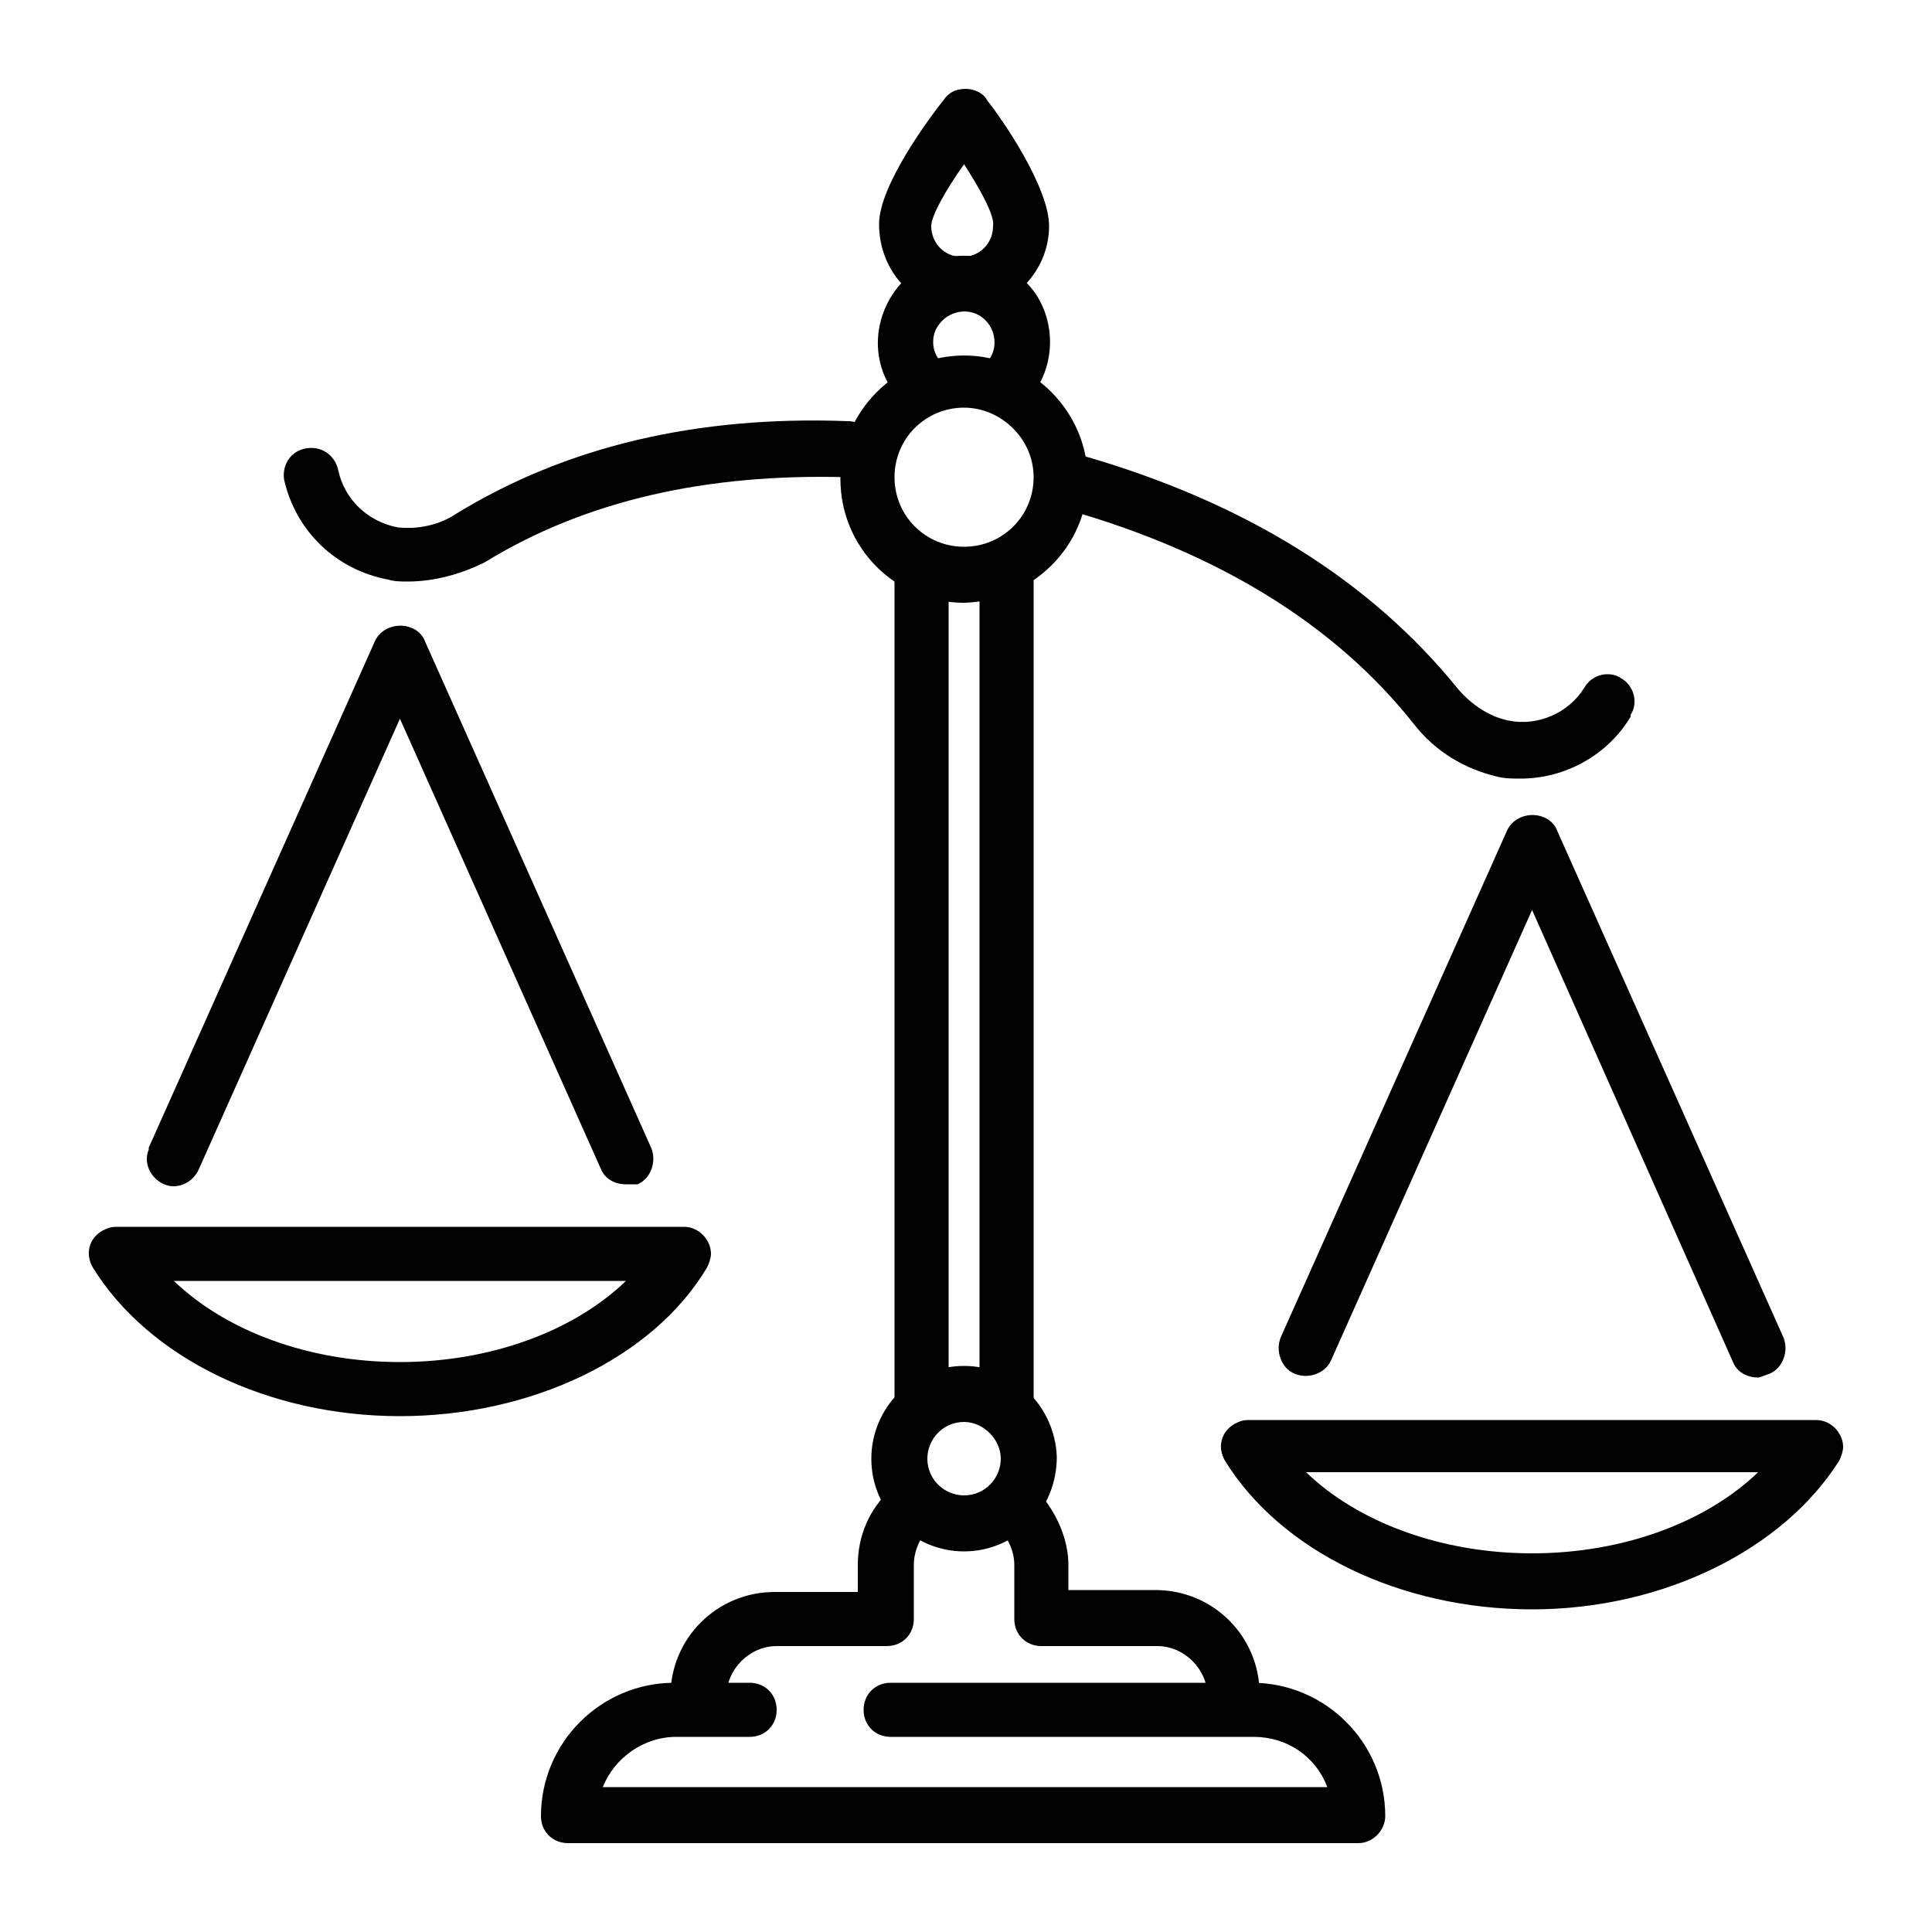
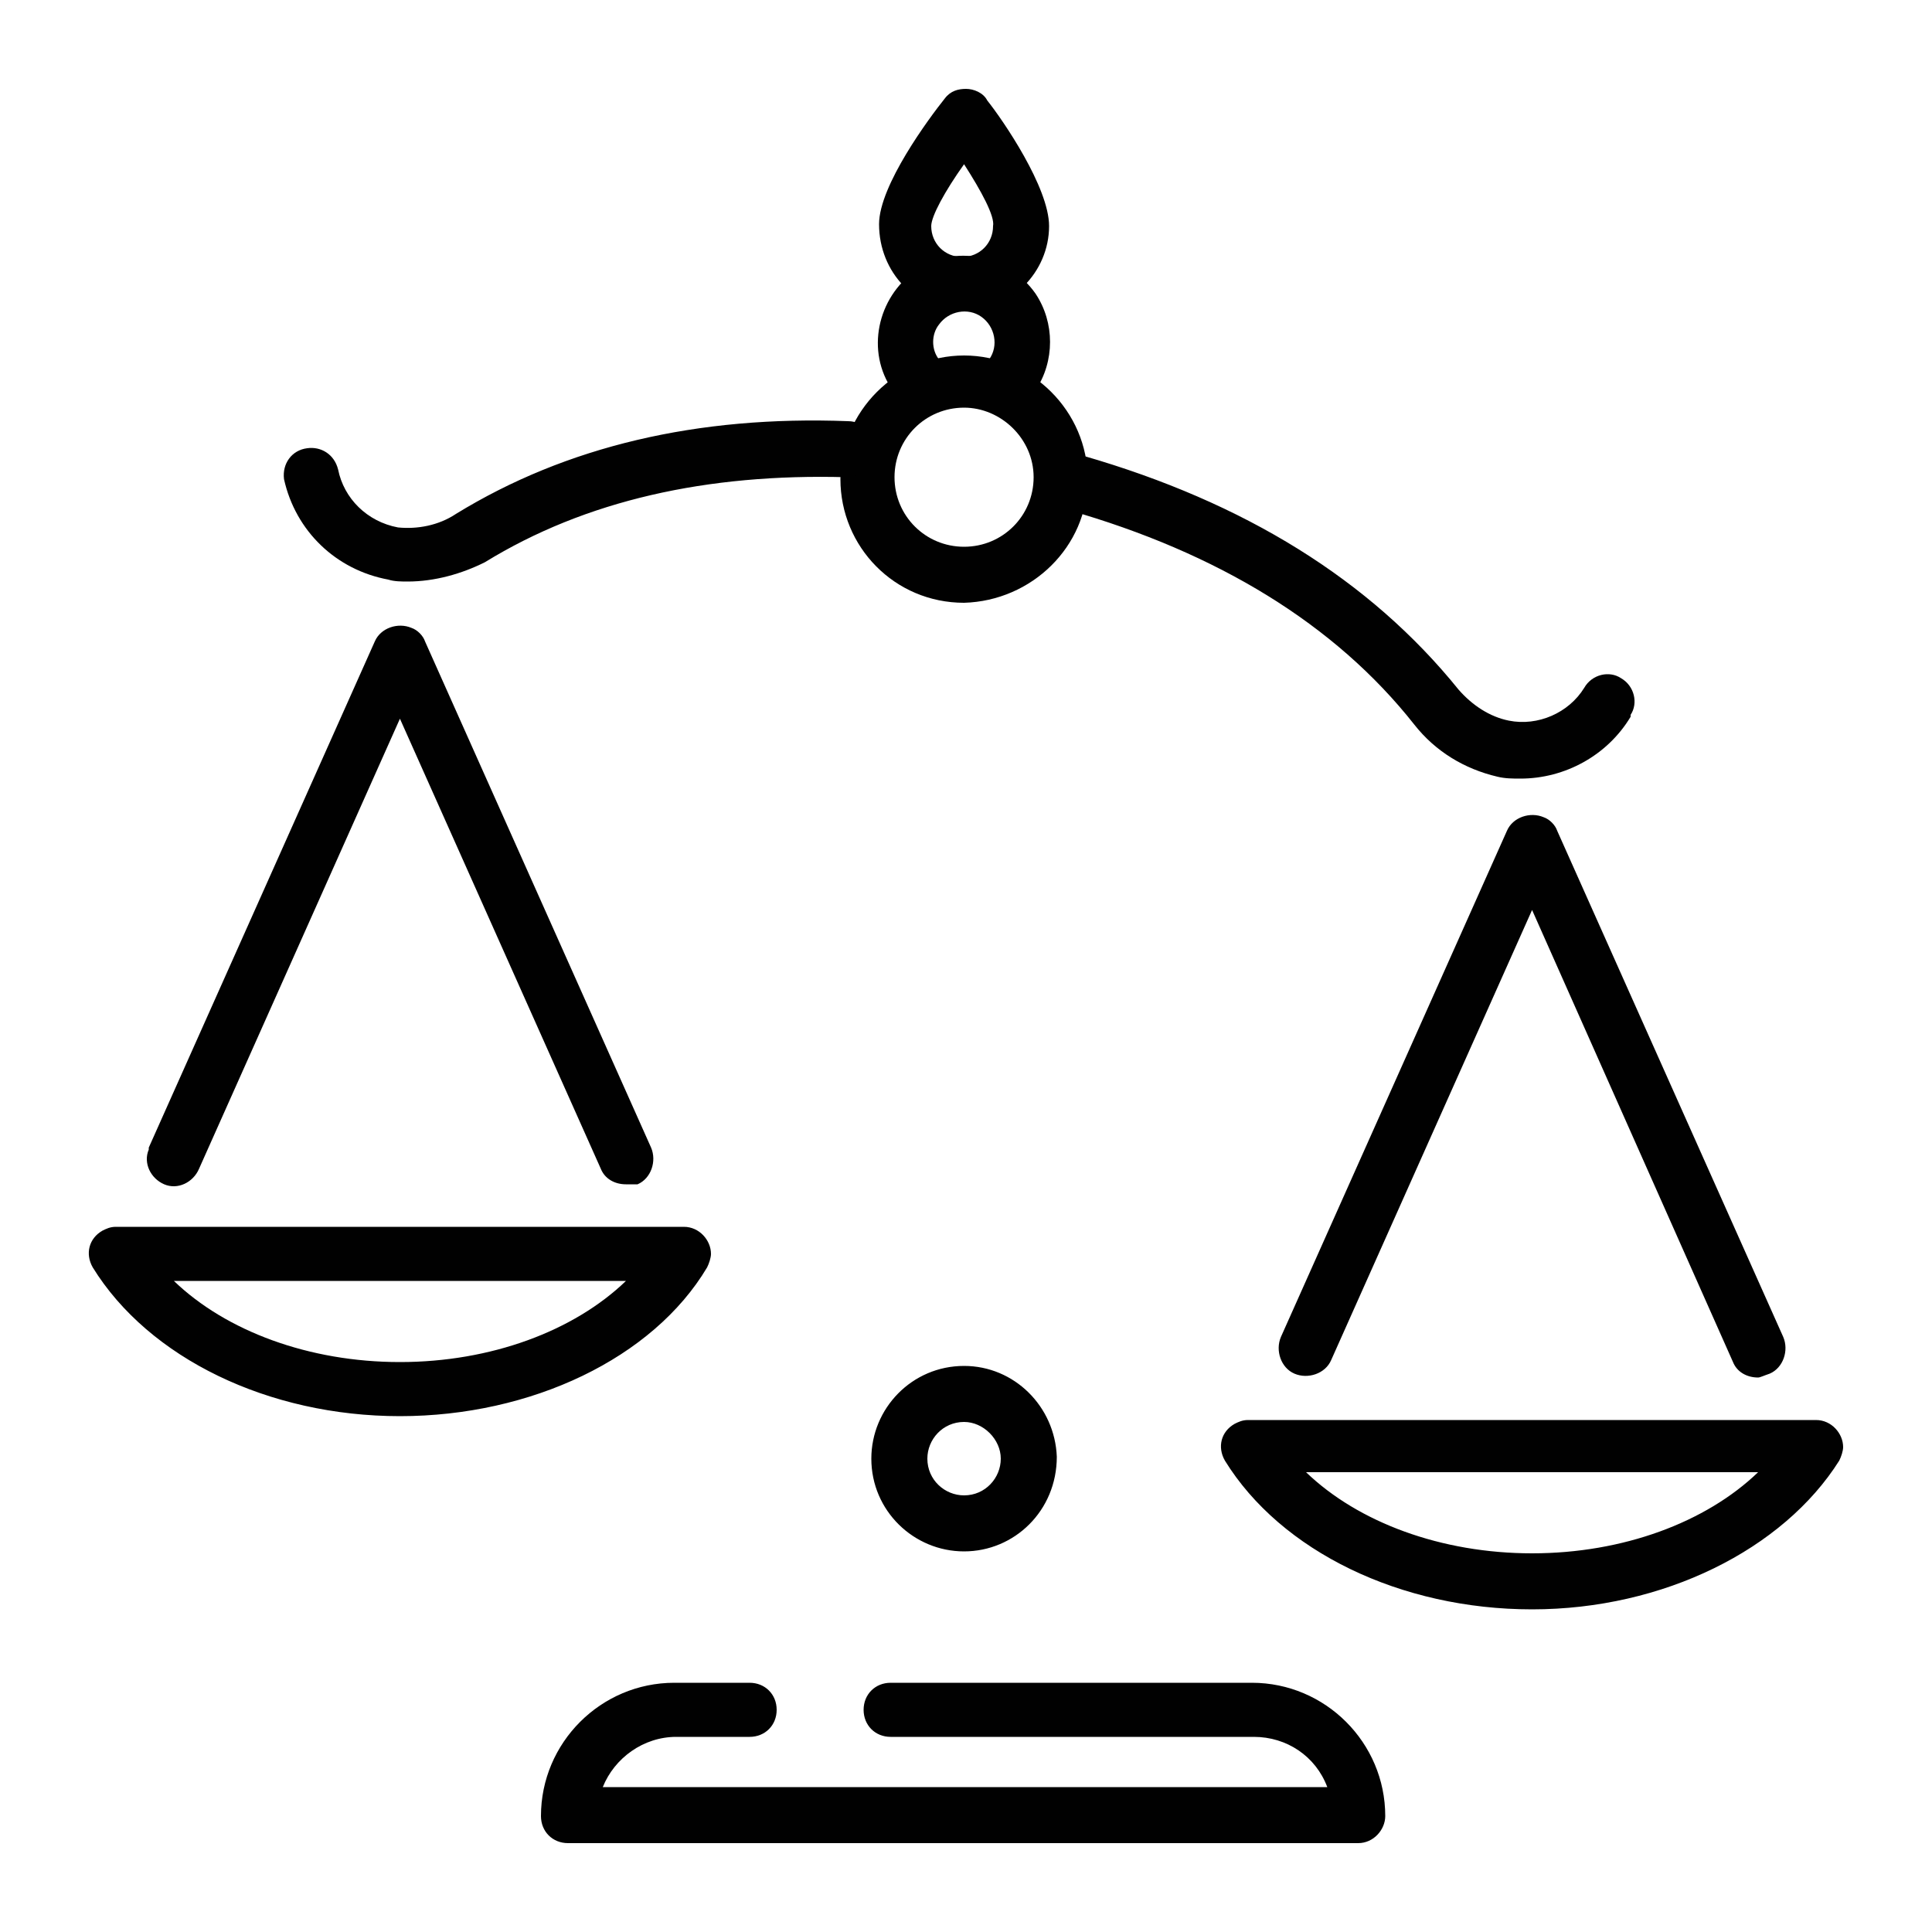
<svg xmlns="http://www.w3.org/2000/svg" version="1.1" id="Layer_1" x="0px" y="0px" viewBox="0 0 100 100" style="enable-background:new 0 0 100 100;" xml:space="preserve">
  <style type="text/css">
	.st0{fill:#010101;}
</style>
  <g>
-     <path class="st0" d="M36.1,89.2c-0.8,0-1.4-0.6-1.4-1.4c0-3,2.4-5.4,5.4-5.4h4.3V81c0-1.5,0.6-2.9,1.7-3.9c0.6-0.5,1.5-0.5,2,0   c0.5,0.6,0.5,1.5,0,2c-0.5,0.5-0.8,1.2-0.8,1.9v2.8c0,0.8-0.6,1.4-1.4,1.4h-5.7c-1.4,0-2.6,1.2-2.6,2.6   C37.5,88.5,36.9,89.2,36.1,89.2L36.1,89.2z M63.9,89.2c-0.8,0-1.4-0.6-1.4-1.4c0-1.4-1.2-2.6-2.6-2.6h-6c-0.8,0-1.4-0.6-1.4-1.4V81   c0-0.7-0.3-1.3-0.7-1.8c-0.5-0.6-0.5-1.5,0.1-2c0.6-0.5,1.4-0.5,1.9,0.1c0.9,1,1.5,2.4,1.5,3.7v1.3h4.5c3,0,5.4,2.4,5.4,5.4   C65.3,88.5,64.7,89.2,63.9,89.2z M47.7,73.9c-0.8,0-1.4-0.6-1.4-1.4V29.7c0-0.8,0.6-1.4,1.4-1.4s1.4,0.6,1.4,1.4v42.8   C49.1,73.3,48.5,73.9,47.7,73.9z M52.1,73.9c-0.8,0-1.4-0.6-1.4-1.4V29.7c0-0.8,0.6-1.4,1.4-1.4s1.4,0.6,1.4,1.4v42.8   C53.5,73.3,52.8,73.9,52.1,73.9z" />
    <path class="st0" d="M49.9,31.2c-3.6,0-6.4-2.9-6.4-6.4s2.9-6.4,6.4-6.4s6.4,2.9,6.4,6.4C56.3,28.3,53.4,31.1,49.9,31.2L49.9,31.2z    M49.9,21.1c-2,0-3.6,1.6-3.6,3.6c0,2,1.6,3.6,3.6,3.6c2,0,3.6-1.6,3.6-3.6C53.5,22.7,51.8,21.1,49.9,21.1L49.9,21.1z" />
    <path class="st0" d="M47.4,20.8c-0.5,0-0.9-0.2-1.2-0.6c-1.4-2-0.8-4.8,1.2-6.2s4.8-0.8,6.2,1.2c1,1.5,1,3.5,0,5   c-0.4,0.7-1.3,0.8-2,0.4c-0.7-0.4-0.8-1.3-0.4-2c0.5-0.7,0.3-1.7-0.4-2.2c-0.7-0.5-1.7-0.3-2.2,0.4c-0.4,0.5-0.4,1.3,0,1.8   c0.4,0.6,0.3,1.5-0.4,2C47.9,20.8,47.6,20.8,47.4,20.8L47.4,20.8z" />
    <path class="st0" d="M49.9,16.1c-2.5,0-4.4-2-4.4-4.5c0-2,2.6-5.5,3.4-6.5c0.3-0.4,0.7-0.5,1.1-0.5c0.4,0,0.9,0.2,1.1,0.6   c0.8,1,3.2,4.5,3.2,6.5C54.3,14.1,52.3,16.1,49.9,16.1L49.9,16.1z M49.9,8.5c-1,1.4-1.7,2.7-1.7,3.2c0,0.9,0.7,1.6,1.6,1.6   s1.6-0.7,1.6-1.6C51.5,11.2,50.8,9.9,49.9,8.5z M70.3,95.4H29.4c-0.8,0-1.4-0.6-1.4-1.4c0-3.8,3.1-6.9,6.9-6.9h3.9   c0.8,0,1.4,0.6,1.4,1.4c0,0.8-0.6,1.4-1.4,1.4h-3.8c-1.7,0-3.2,1.1-3.8,2.6h37.5c-0.6-1.6-2.1-2.6-3.8-2.6H46.1   c-0.8,0-1.4-0.6-1.4-1.4c0-0.8,0.6-1.4,1.4-1.4h18.7c3.8,0,6.9,3.1,6.9,6.9C71.7,94.7,71.1,95.4,70.3,95.4z M49.9,80.3   c-2.6,0-4.8-2.1-4.8-4.8c0-2.6,2.1-4.8,4.8-4.8c2.6,0,4.7,2.1,4.8,4.7C54.7,78.2,52.5,80.3,49.9,80.3   C49.9,80.3,49.9,80.3,49.9,80.3L49.9,80.3z M49.9,73.6c-1.1,0-1.9,0.9-1.9,1.9c0,1.1,0.9,1.9,1.9,1.9c1.1,0,1.9-0.9,1.9-1.9   c0,0,0,0,0,0C51.8,74.5,50.9,73.6,49.9,73.6L49.9,73.6z M21.1,30.1c-0.3,0-0.7,0-1-0.1c-2.7-0.5-4.8-2.5-5.4-5.2   c-0.1-0.8,0.4-1.5,1.2-1.6c0.7-0.1,1.4,0.3,1.6,1.1c0.3,1.5,1.5,2.7,3.1,3c1,0.1,2.1-0.1,3-0.7c5.7-3.5,12.5-5.1,20.3-4.8   c0.8,0,1.4,0.7,1.4,1.5c0,0,0,0,0,0c0,0.8-0.7,1.4-1.5,1.4c0,0,0,0,0,0c-7.2-0.2-13.5,1.2-18.7,4.4C23.9,29.7,22.5,30.1,21.1,30.1   L21.1,30.1z M78.7,40.3c-0.4,0-0.8,0-1.2-0.1c-1.7-0.4-3.2-1.3-4.3-2.7c-4.1-5.2-10.2-8.9-17.9-11.1c-0.8-0.2-1.2-1-1-1.8   c0.2-0.8,1-1.2,1.8-1c8.3,2.4,14.8,6.4,19.4,12.1c0.7,0.8,1.6,1.4,2.6,1.6c1.5,0.3,3.1-0.4,3.9-1.7c0.4-0.7,1.3-0.9,1.9-0.5   c0.7,0.4,0.9,1.3,0.5,1.9c0,0,0,0,0,0.1C83.2,39.1,81,40.3,78.7,40.3L78.7,40.3z M20.7,73.3c-6.8,0-13-3-15.9-7.7   c-0.4-0.7-0.2-1.5,0.5-1.9c0.2-0.1,0.4-0.2,0.7-0.2h29.4c0.8,0,1.4,0.7,1.4,1.4c0,0.2-0.1,0.5-0.2,0.7   C33.8,70.3,27.5,73.3,20.7,73.3z M9,66.3c2.7,2.6,7,4.2,11.7,4.2s9-1.6,11.7-4.2H9z M32.4,61.3c-0.6,0-1.1-0.3-1.3-0.8L20.7,37.2   L10.3,60.5c-0.3,0.7-1.1,1.1-1.8,0.8c-0.7-0.3-1.1-1.1-0.8-1.8c0,0,0-0.1,0-0.1l11.7-26.2c0.3-0.7,1.2-1,1.9-0.7   c0.3,0.1,0.6,0.4,0.7,0.7l11.7,26.2c0.3,0.7,0,1.6-0.7,1.9C32.8,61.3,32.6,61.3,32.4,61.3z M79.3,83.3c-6.8,0-13-3-15.9-7.7   c-0.4-0.7-0.2-1.5,0.5-1.9c0.2-0.1,0.4-0.2,0.7-0.2H94c0.8,0,1.4,0.7,1.4,1.4c0,0.2-0.1,0.5-0.2,0.7C92.3,80.2,86.1,83.3,79.3,83.3   z M67.6,76.2c2.7,2.6,7,4.2,11.7,4.2s9-1.6,11.7-4.2H67.6z M91,71.3c-0.6,0-1.1-0.3-1.3-0.8L79.3,47.1L68.9,70.4   c-0.3,0.7-1.2,1-1.9,0.7c-0.7-0.3-1-1.2-0.7-1.9L78,43c0.3-0.7,1.2-1,1.9-0.7c0.3,0.1,0.6,0.4,0.7,0.7l11.7,26.2   c0.3,0.7,0,1.6-0.7,1.9C91.3,71.2,91.1,71.3,91,71.3z" />
  </g>
</svg>